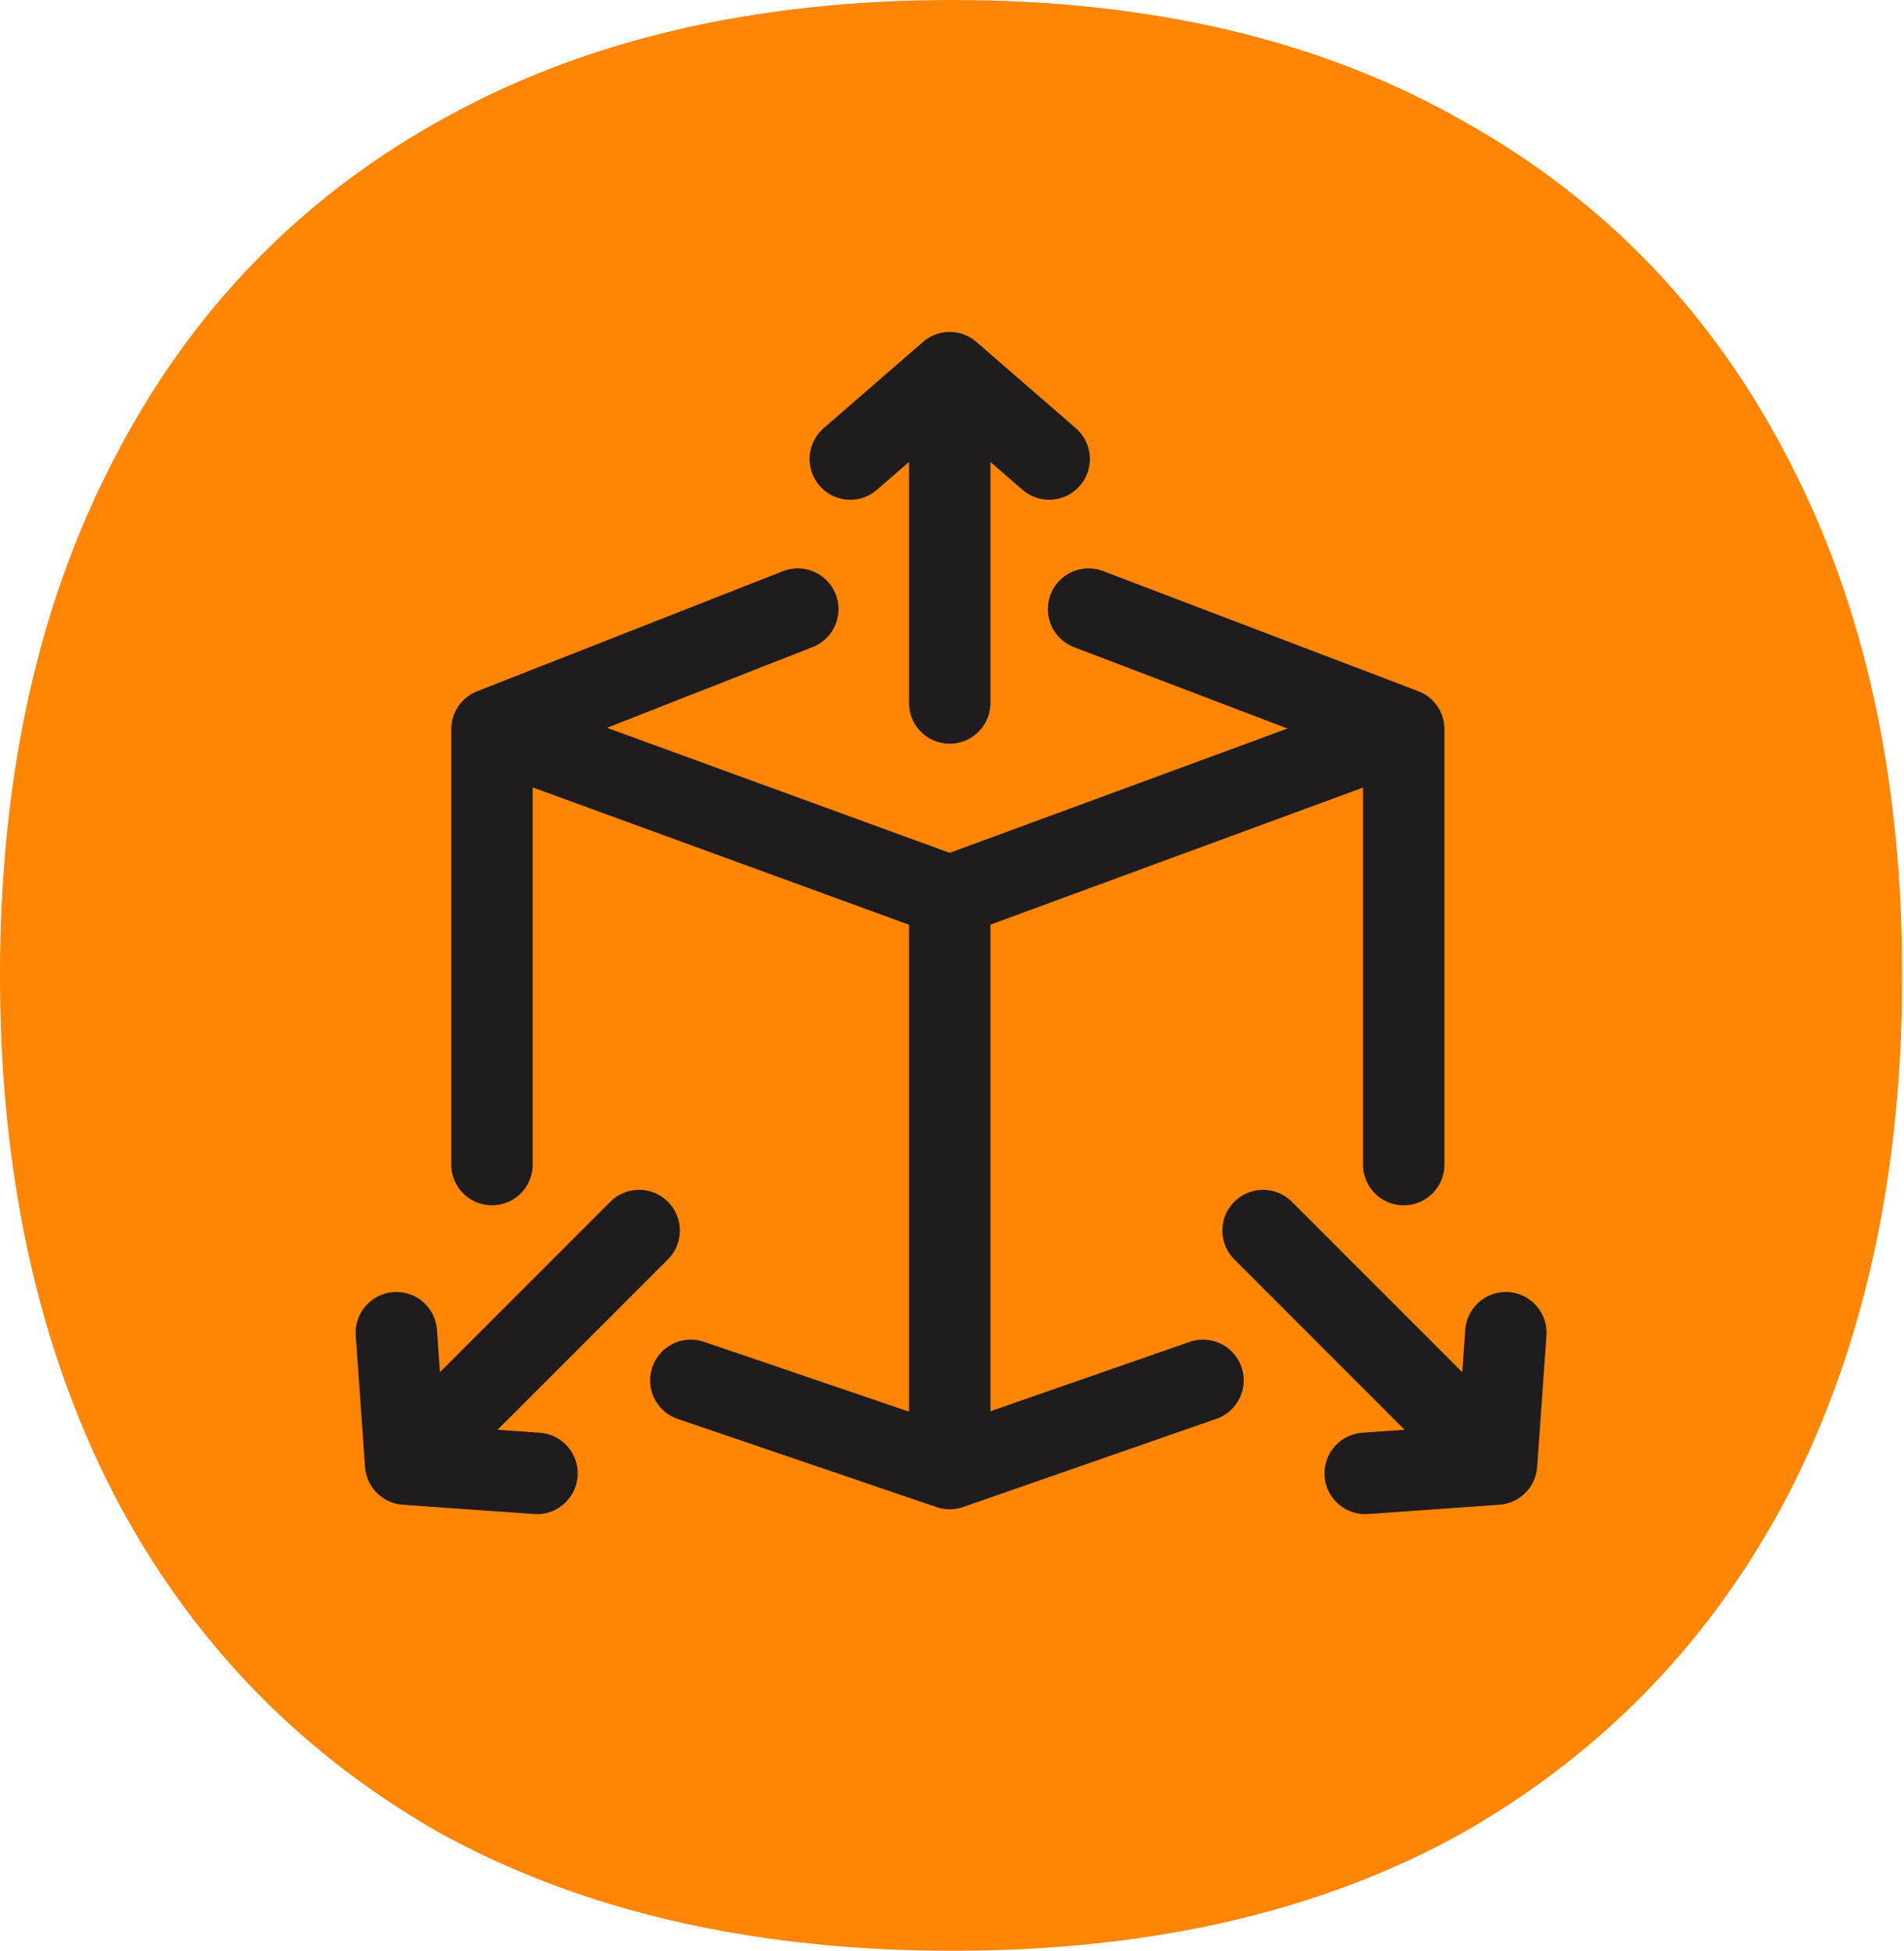
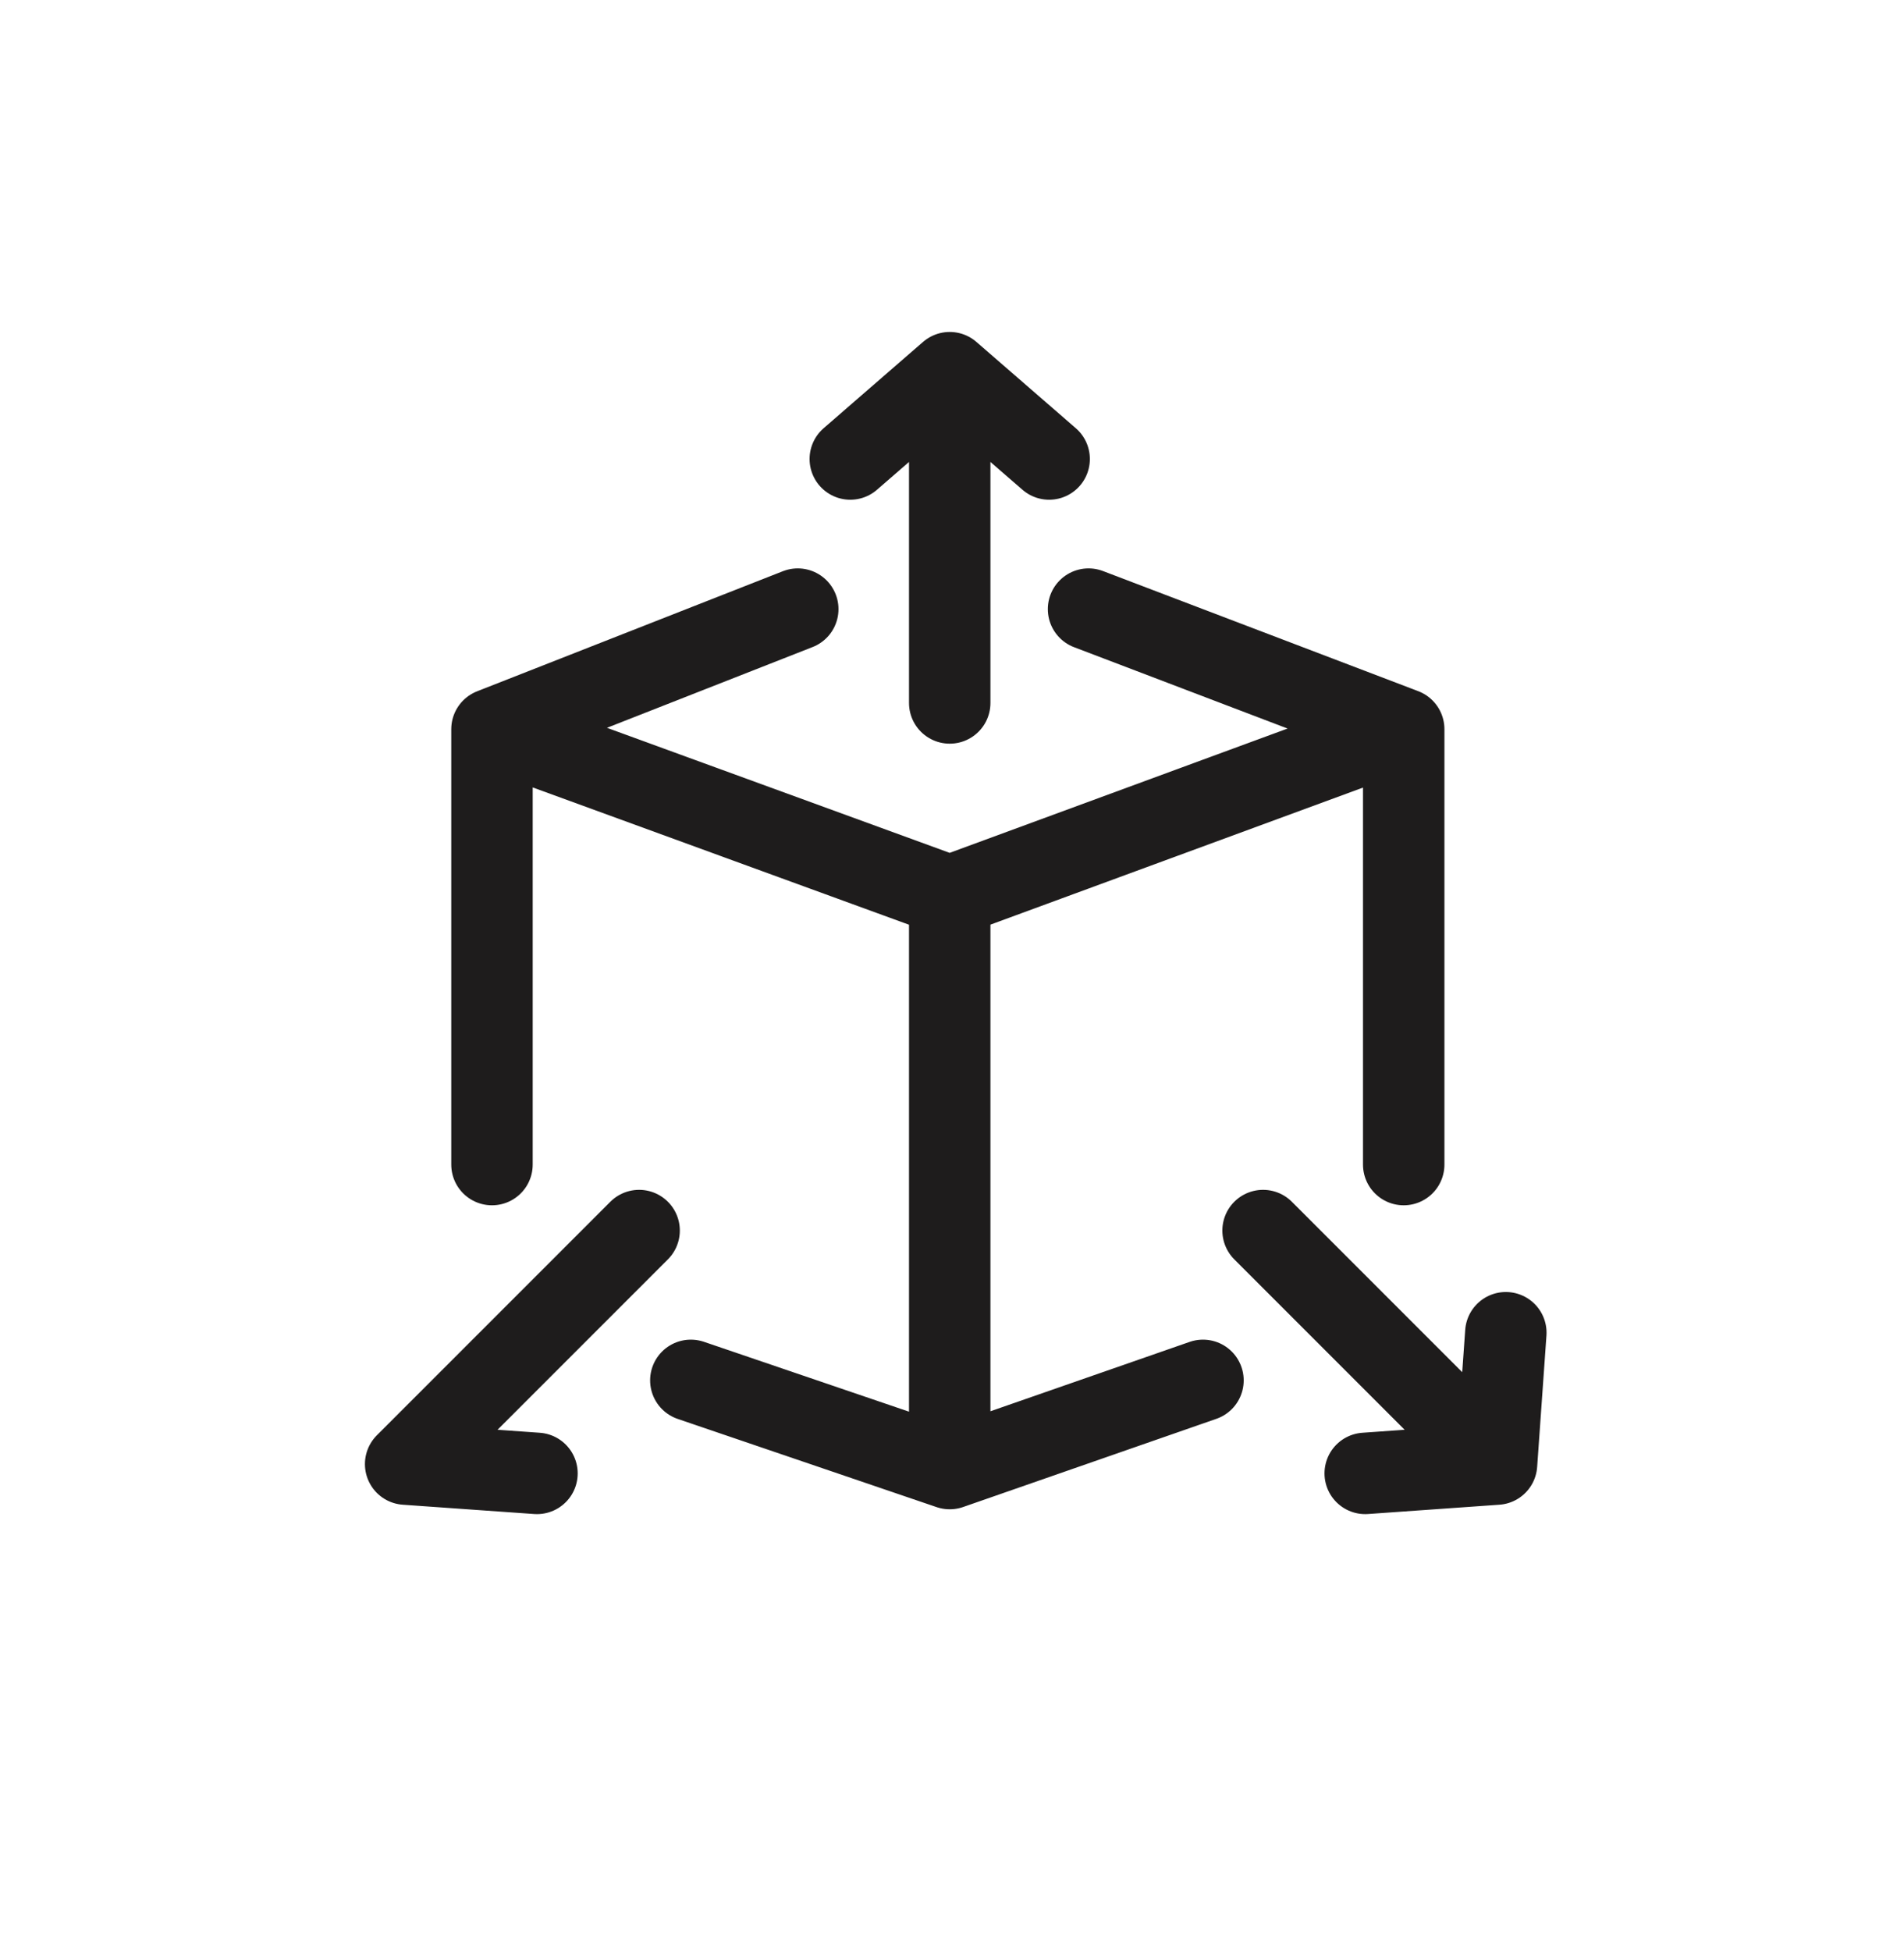
<svg xmlns="http://www.w3.org/2000/svg" width="982" height="1006" viewBox="0 0 982 1006" fill="none">
-   <path fill-rule="evenodd" clip-rule="evenodd" d="M225.951 944.621C299.81 985.438 388.247 1005.85 491.261 1005.85C594.275 1005.85 682.226 985.438 755.114 944.621C828.001 902.832 883.882 844.522 922.755 769.691C961.628 693.888 981.064 604.966 981.064 502.923C981.064 400.881 961.628 312.444 922.755 237.613C883.882 161.81 828.001 103.5 755.114 62.683C682.226 20.894 594.275 0 491.261 0C388.247 0 299.81 20.894 225.951 62.683C153.064 103.5 97.183 161.81 58.31 237.613C19.436 312.444 0 400.881 0 502.923C0 604.966 19.436 693.888 58.31 769.691C97.183 844.522 153.064 902.832 225.951 944.621Z" fill="#FF8502" />
  <g filter="url(#filter0_g_2097_521)">
-     <path d="M489.824 462.106V757.209M489.824 462.106L723.972 375.994M489.824 462.106L253.741 375.994M489.824 757.209L620.444 711.737M489.824 757.209L356.302 711.737M723.972 375.994V600.467M723.972 375.994L561.423 314.071M253.741 375.994L411.452 314.071M253.741 375.994V600.467M489.824 362.45V192.16M489.824 192.16L541.105 236.668M489.824 192.16L438.544 236.668M651.438 634.495L771.851 754.908M771.851 754.908L704.119 759.698M771.851 754.908L776.64 687.176M329.626 634.495L209.213 754.908M209.213 754.908L276.945 759.698M209.213 754.908L204.424 687.176" stroke="#1E1C1C" stroke-width="42" stroke-linecap="round" stroke-linejoin="round" />
+     <path d="M489.824 462.106V757.209M489.824 462.106L723.972 375.994M489.824 462.106L253.741 375.994M489.824 757.209L620.444 711.737M489.824 757.209L356.302 711.737M723.972 375.994V600.467M723.972 375.994L561.423 314.071M253.741 375.994L411.452 314.071M253.741 375.994V600.467M489.824 362.45V192.16M489.824 192.16L541.105 236.668M489.824 192.16L438.544 236.668M651.438 634.495L771.851 754.908M771.851 754.908L704.119 759.698M771.851 754.908L776.64 687.176M329.626 634.495L209.213 754.908M209.213 754.908L276.945 759.698M209.213 754.908" stroke="#1E1C1C" stroke-width="42" stroke-linecap="round" stroke-linejoin="round" />
  </g>
  <defs>
    <filter id="filter0_g_2097_521" x="181.1" y="168.837" width="618.865" height="614.186" filterUnits="userSpaceOnUse" color-interpolation-filters="sRGB">
      <feFlood flood-opacity="0" result="BackgroundImageFix" />
      <feBlend mode="normal" in="SourceGraphic" in2="BackgroundImageFix" result="shape" />
      <feTurbulence type="fractalNoise" baseFrequency="0.017 0.017" numOctaves="3" seed="1177" />
      <feDisplacementMap in="shape" scale="4.647" xChannelSelector="R" yChannelSelector="G" result="displacedImage" width="100%" height="100%" />
      <feMerge result="effect1_texture_2097_521">
        <feMergeNode in="displacedImage" />
      </feMerge>
    </filter>
  </defs>
</svg>